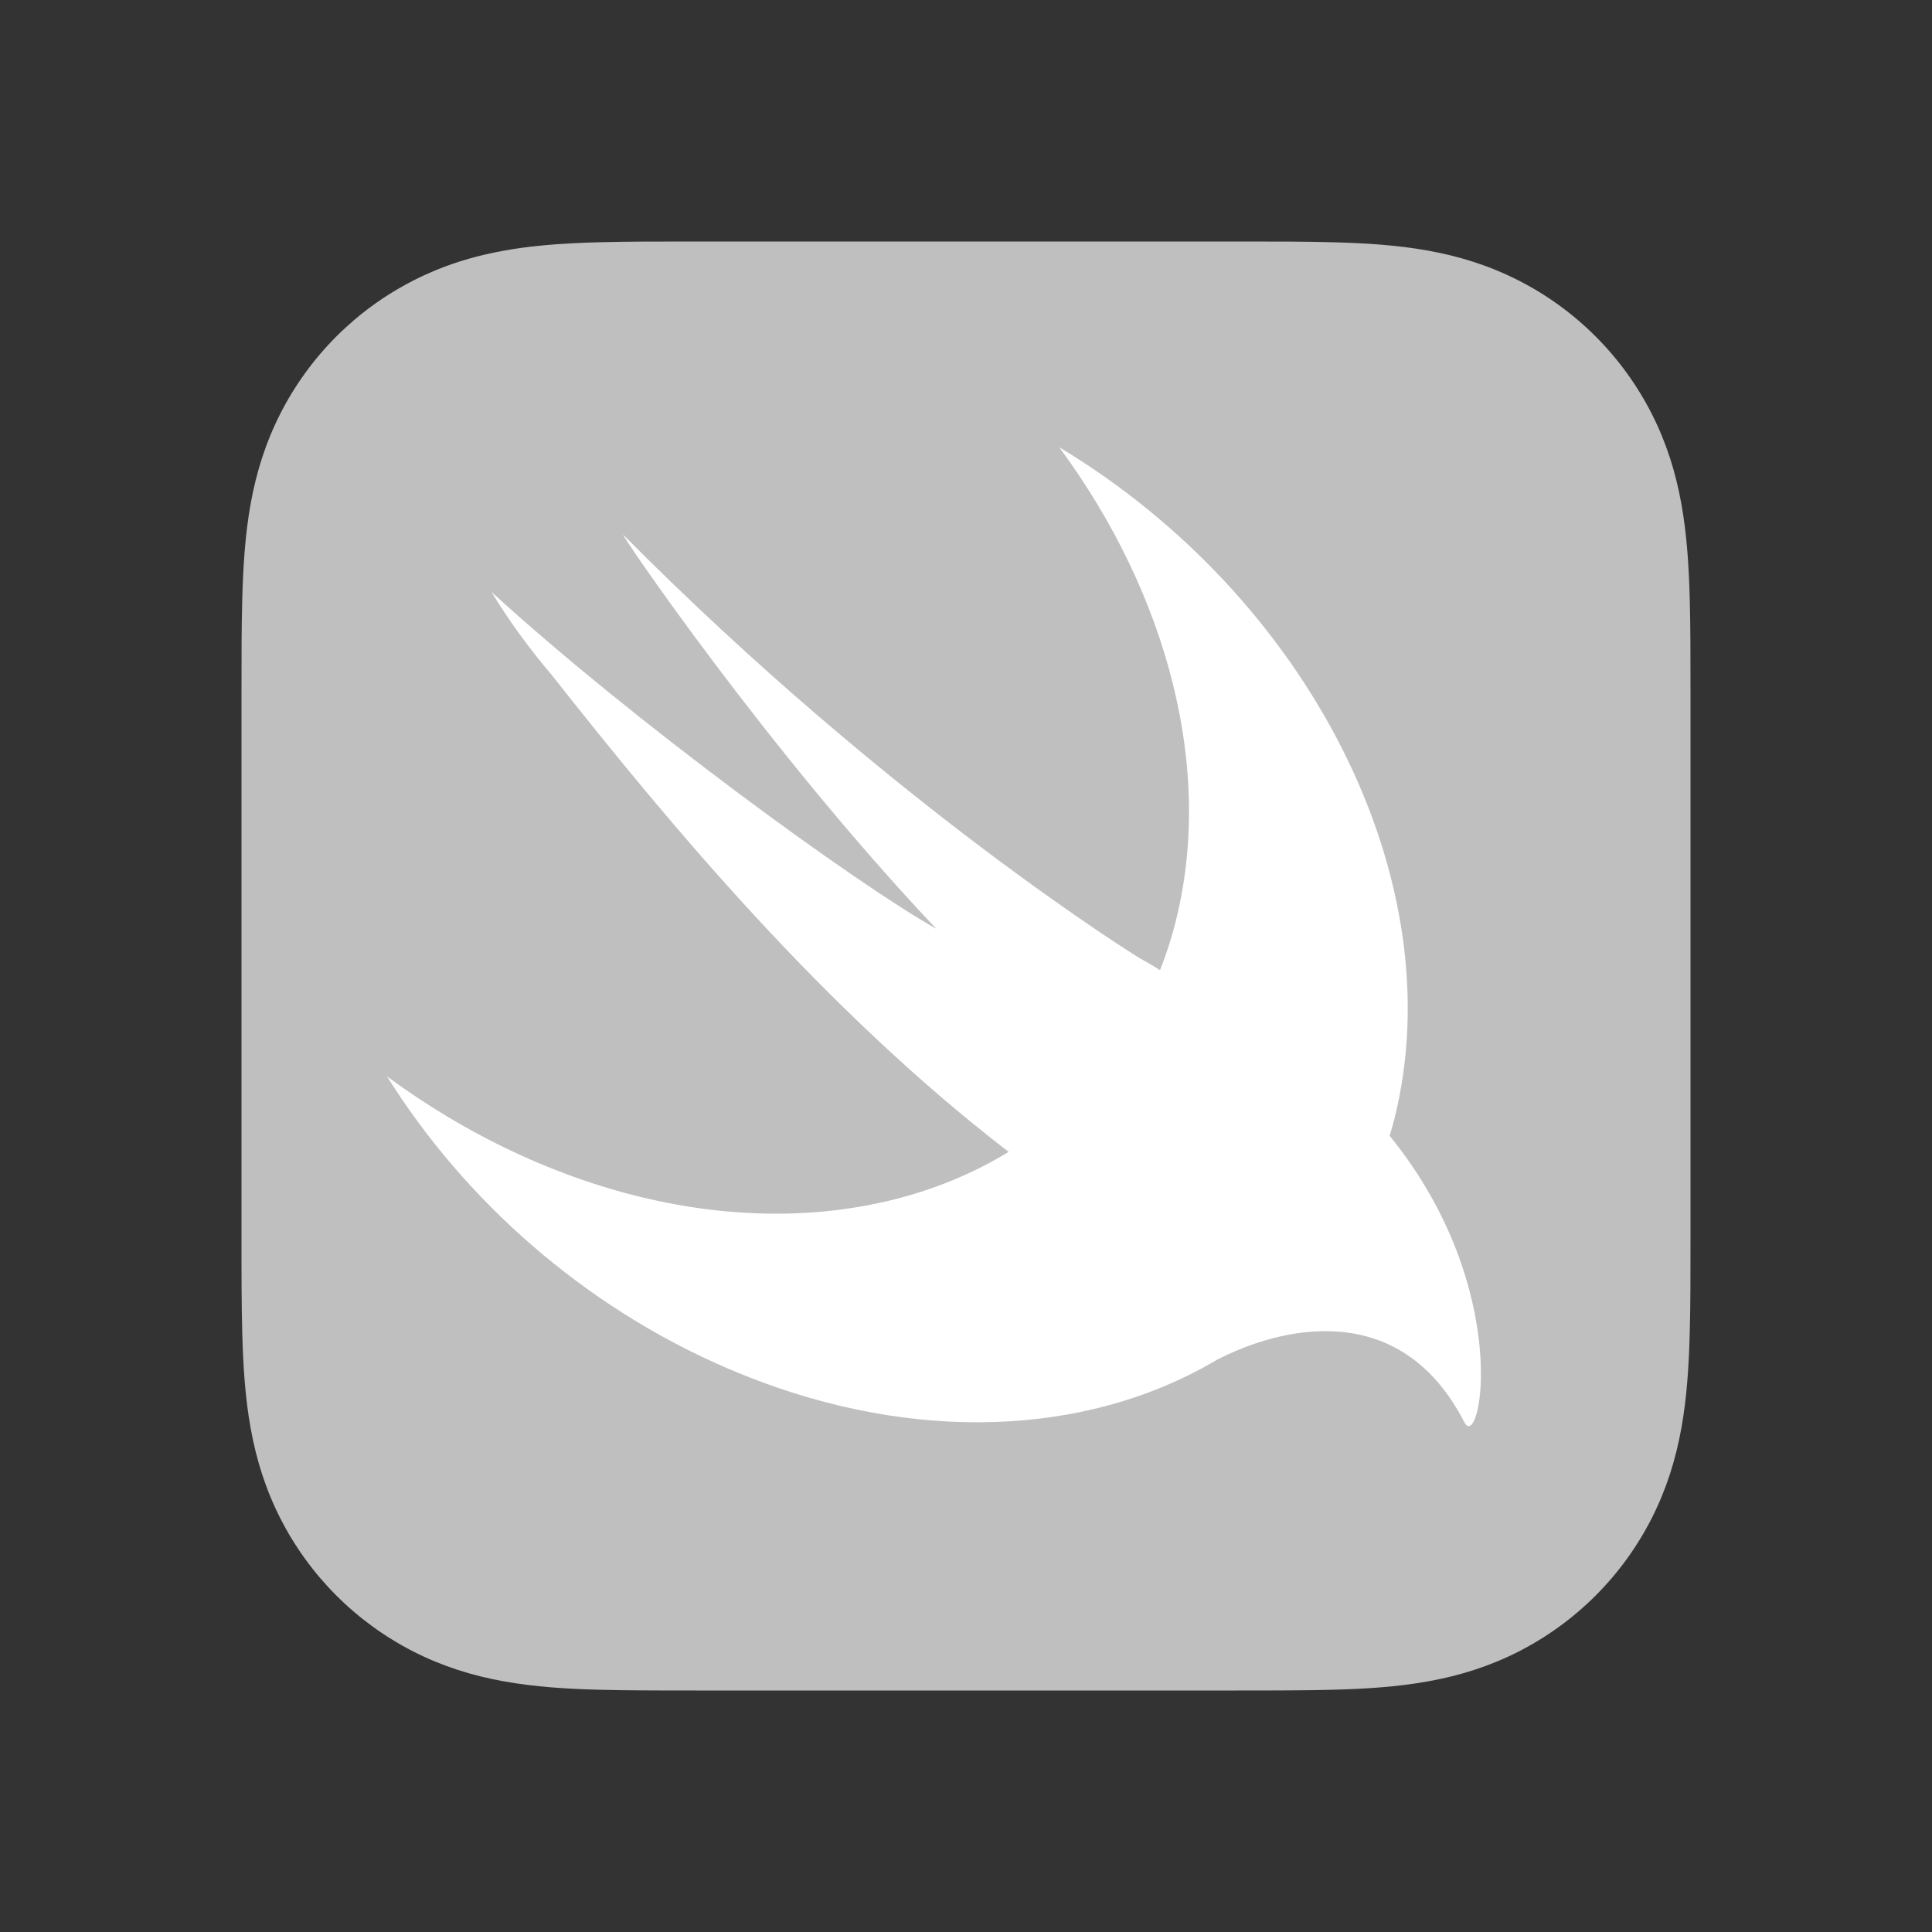
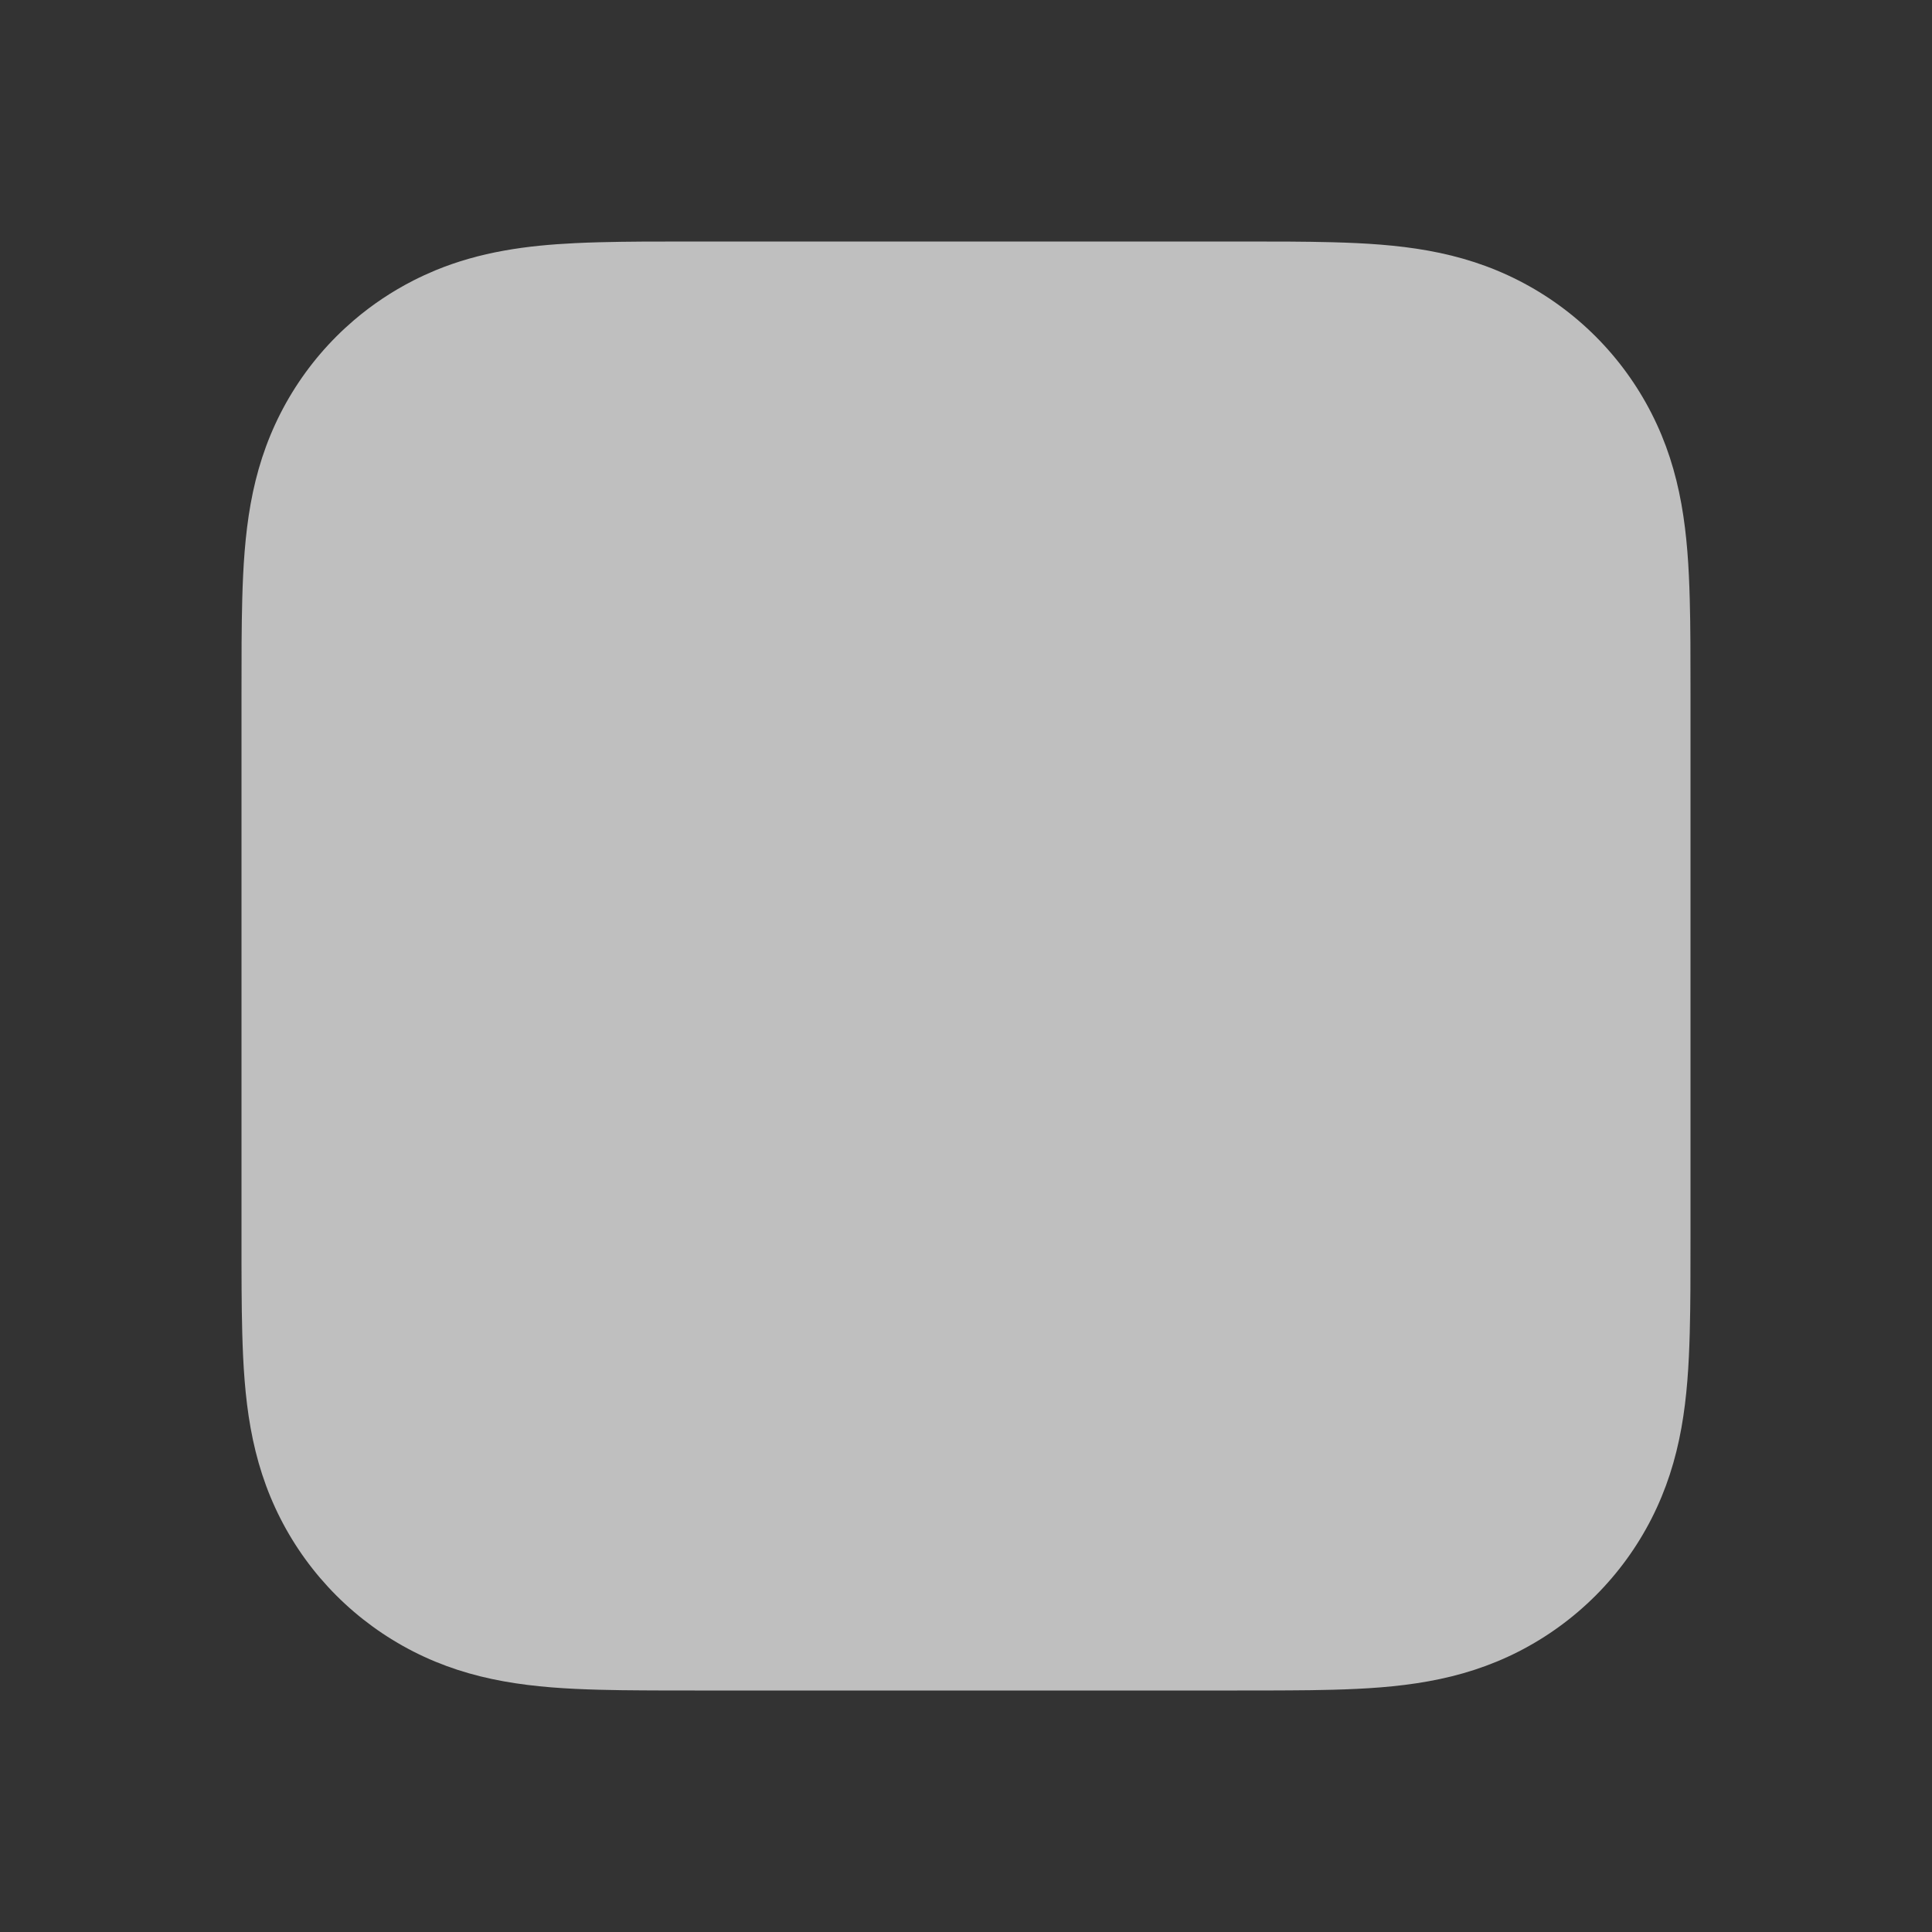
<svg xmlns="http://www.w3.org/2000/svg" width="64" height="64" viewBox="0 0 64 64" fill="none">
  <rect x="0" y="0" width="64" height="64" fill="#333333" stroke="none" />
  <path d="M55.997 21.295C55.994 20.812 55.989 20.33 55.975 19.846C55.947 18.795 55.885 17.734 55.698 16.694C55.508 15.638 55.199 14.656 54.71 13.696C54.23 12.754 53.604 11.892 52.856 11.144C52.108 10.396 51.246 9.77 50.303 9.29C49.345 8.802 48.362 8.492 47.307 8.302C46.266 8.115 45.206 8.053 44.154 8.025C43.67 8.012 43.188 8.006 42.705 8.003C42.132 8 41.558 8 40.985 8H28.279H23.015C22.441 8 21.868 8 21.295 8.003C20.812 8.006 20.329 8.012 19.847 8.025C19.584 8.032 19.32 8.041 19.057 8.054C18.265 8.092 17.473 8.162 16.693 8.303C15.902 8.445 15.151 8.655 14.421 8.956C14.178 9.057 13.937 9.168 13.697 9.29C12.99 9.65 12.328 10.092 11.726 10.606C11.525 10.778 11.331 10.957 11.144 11.144C10.396 11.892 9.77 12.754 9.29 13.696C8.802 14.656 8.492 15.638 8.302 16.694C8.116 17.734 8.053 18.795 8.025 19.846C8.012 20.33 8.006 20.812 8.003 21.295C8 21.868 8 22.442 8 23.015V30.84V40.985C8 41.559 7.999 42.131 8.003 42.705C8.006 43.188 8.012 43.67 8.025 44.153C8.053 45.205 8.115 46.266 8.302 47.306C8.492 48.361 8.802 49.344 9.29 50.304C9.77 51.246 10.396 52.108 11.144 52.856C11.892 53.604 12.754 54.23 13.697 54.711C14.656 55.199 15.638 55.508 16.693 55.697C17.733 55.885 18.795 55.947 19.847 55.975C20.329 55.988 20.812 55.994 21.296 55.996C21.869 56.001 22.441 56 23.015 56H40.985C41.558 56 42.132 56.001 42.705 55.996C43.188 55.994 43.67 55.988 44.153 55.975C45.206 55.947 46.266 55.885 47.307 55.697C48.362 55.508 49.345 55.198 50.303 54.711C51.246 54.23 52.108 53.604 52.856 52.856C53.604 52.108 54.23 51.246 54.71 50.304C55.198 49.344 55.508 48.361 55.698 47.306C55.885 46.266 55.947 45.205 55.975 44.153C55.988 43.67 55.994 43.188 55.997 42.705C56 42.131 56 41.559 56 40.985V23.015C56 22.442 56 21.868 55.997 21.295Z" fill="#BFBFBF" />
-   <path d="M46.037 37.629C46.036 37.628 46.035 37.627 46.033 37.625C46.087 37.444 46.141 37.265 46.188 37.08C48.18 29.142 43.318 19.758 35.09 14.817C38.696 19.705 40.29 25.626 38.873 30.803C38.747 31.265 38.595 31.708 38.427 32.139C38.245 32.019 38.016 31.884 37.707 31.713C37.707 31.713 29.523 26.66 20.652 17.722C20.419 17.487 25.382 24.815 31.015 30.766C28.361 29.277 20.966 23.896 16.284 19.611C16.859 20.57 17.543 21.494 18.295 22.383C22.205 27.341 27.304 33.459 33.412 38.157C29.12 40.783 23.056 40.988 17.017 38.16C15.524 37.46 14.12 36.615 12.82 35.656C15.376 39.744 19.313 43.271 24.104 45.331C29.817 47.786 35.499 47.62 39.731 45.371L39.728 45.376C39.747 45.364 39.772 45.35 39.792 45.338C39.965 45.244 40.138 45.149 40.307 45.049C42.34 43.993 46.356 42.923 48.511 47.117C49.039 48.143 50.161 42.704 46.037 37.629Z" fill="white" />
</svg>